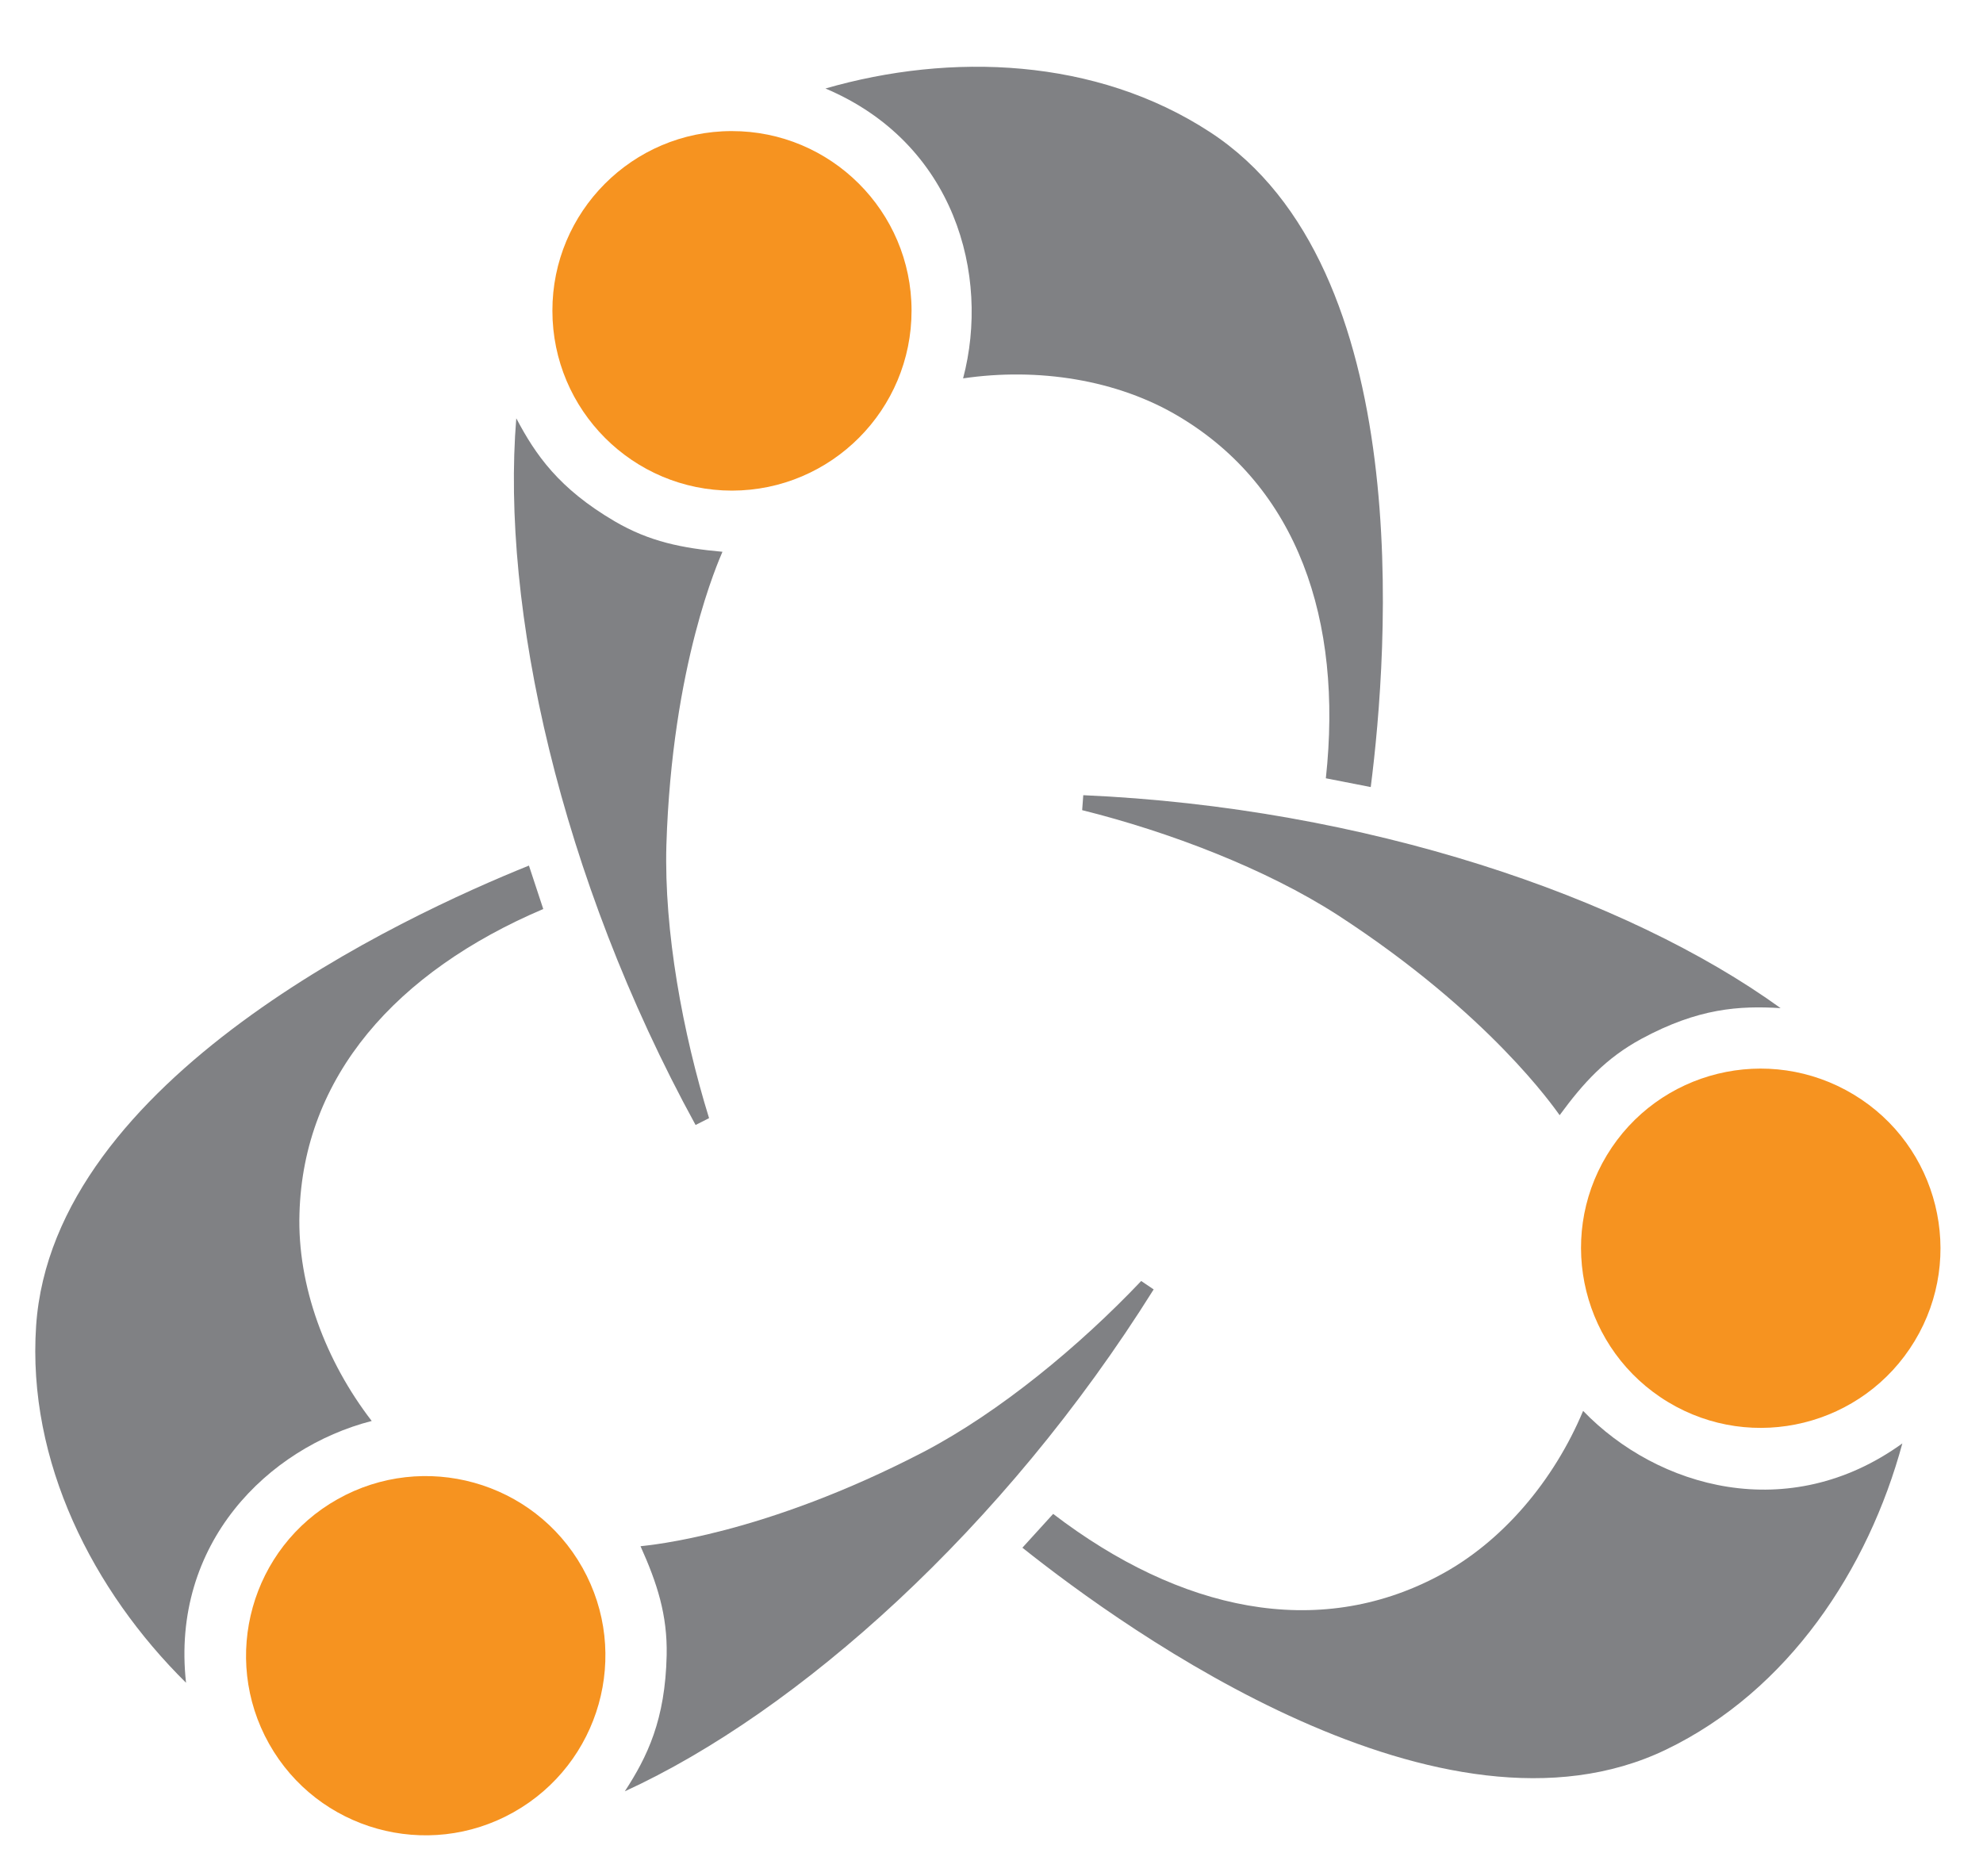
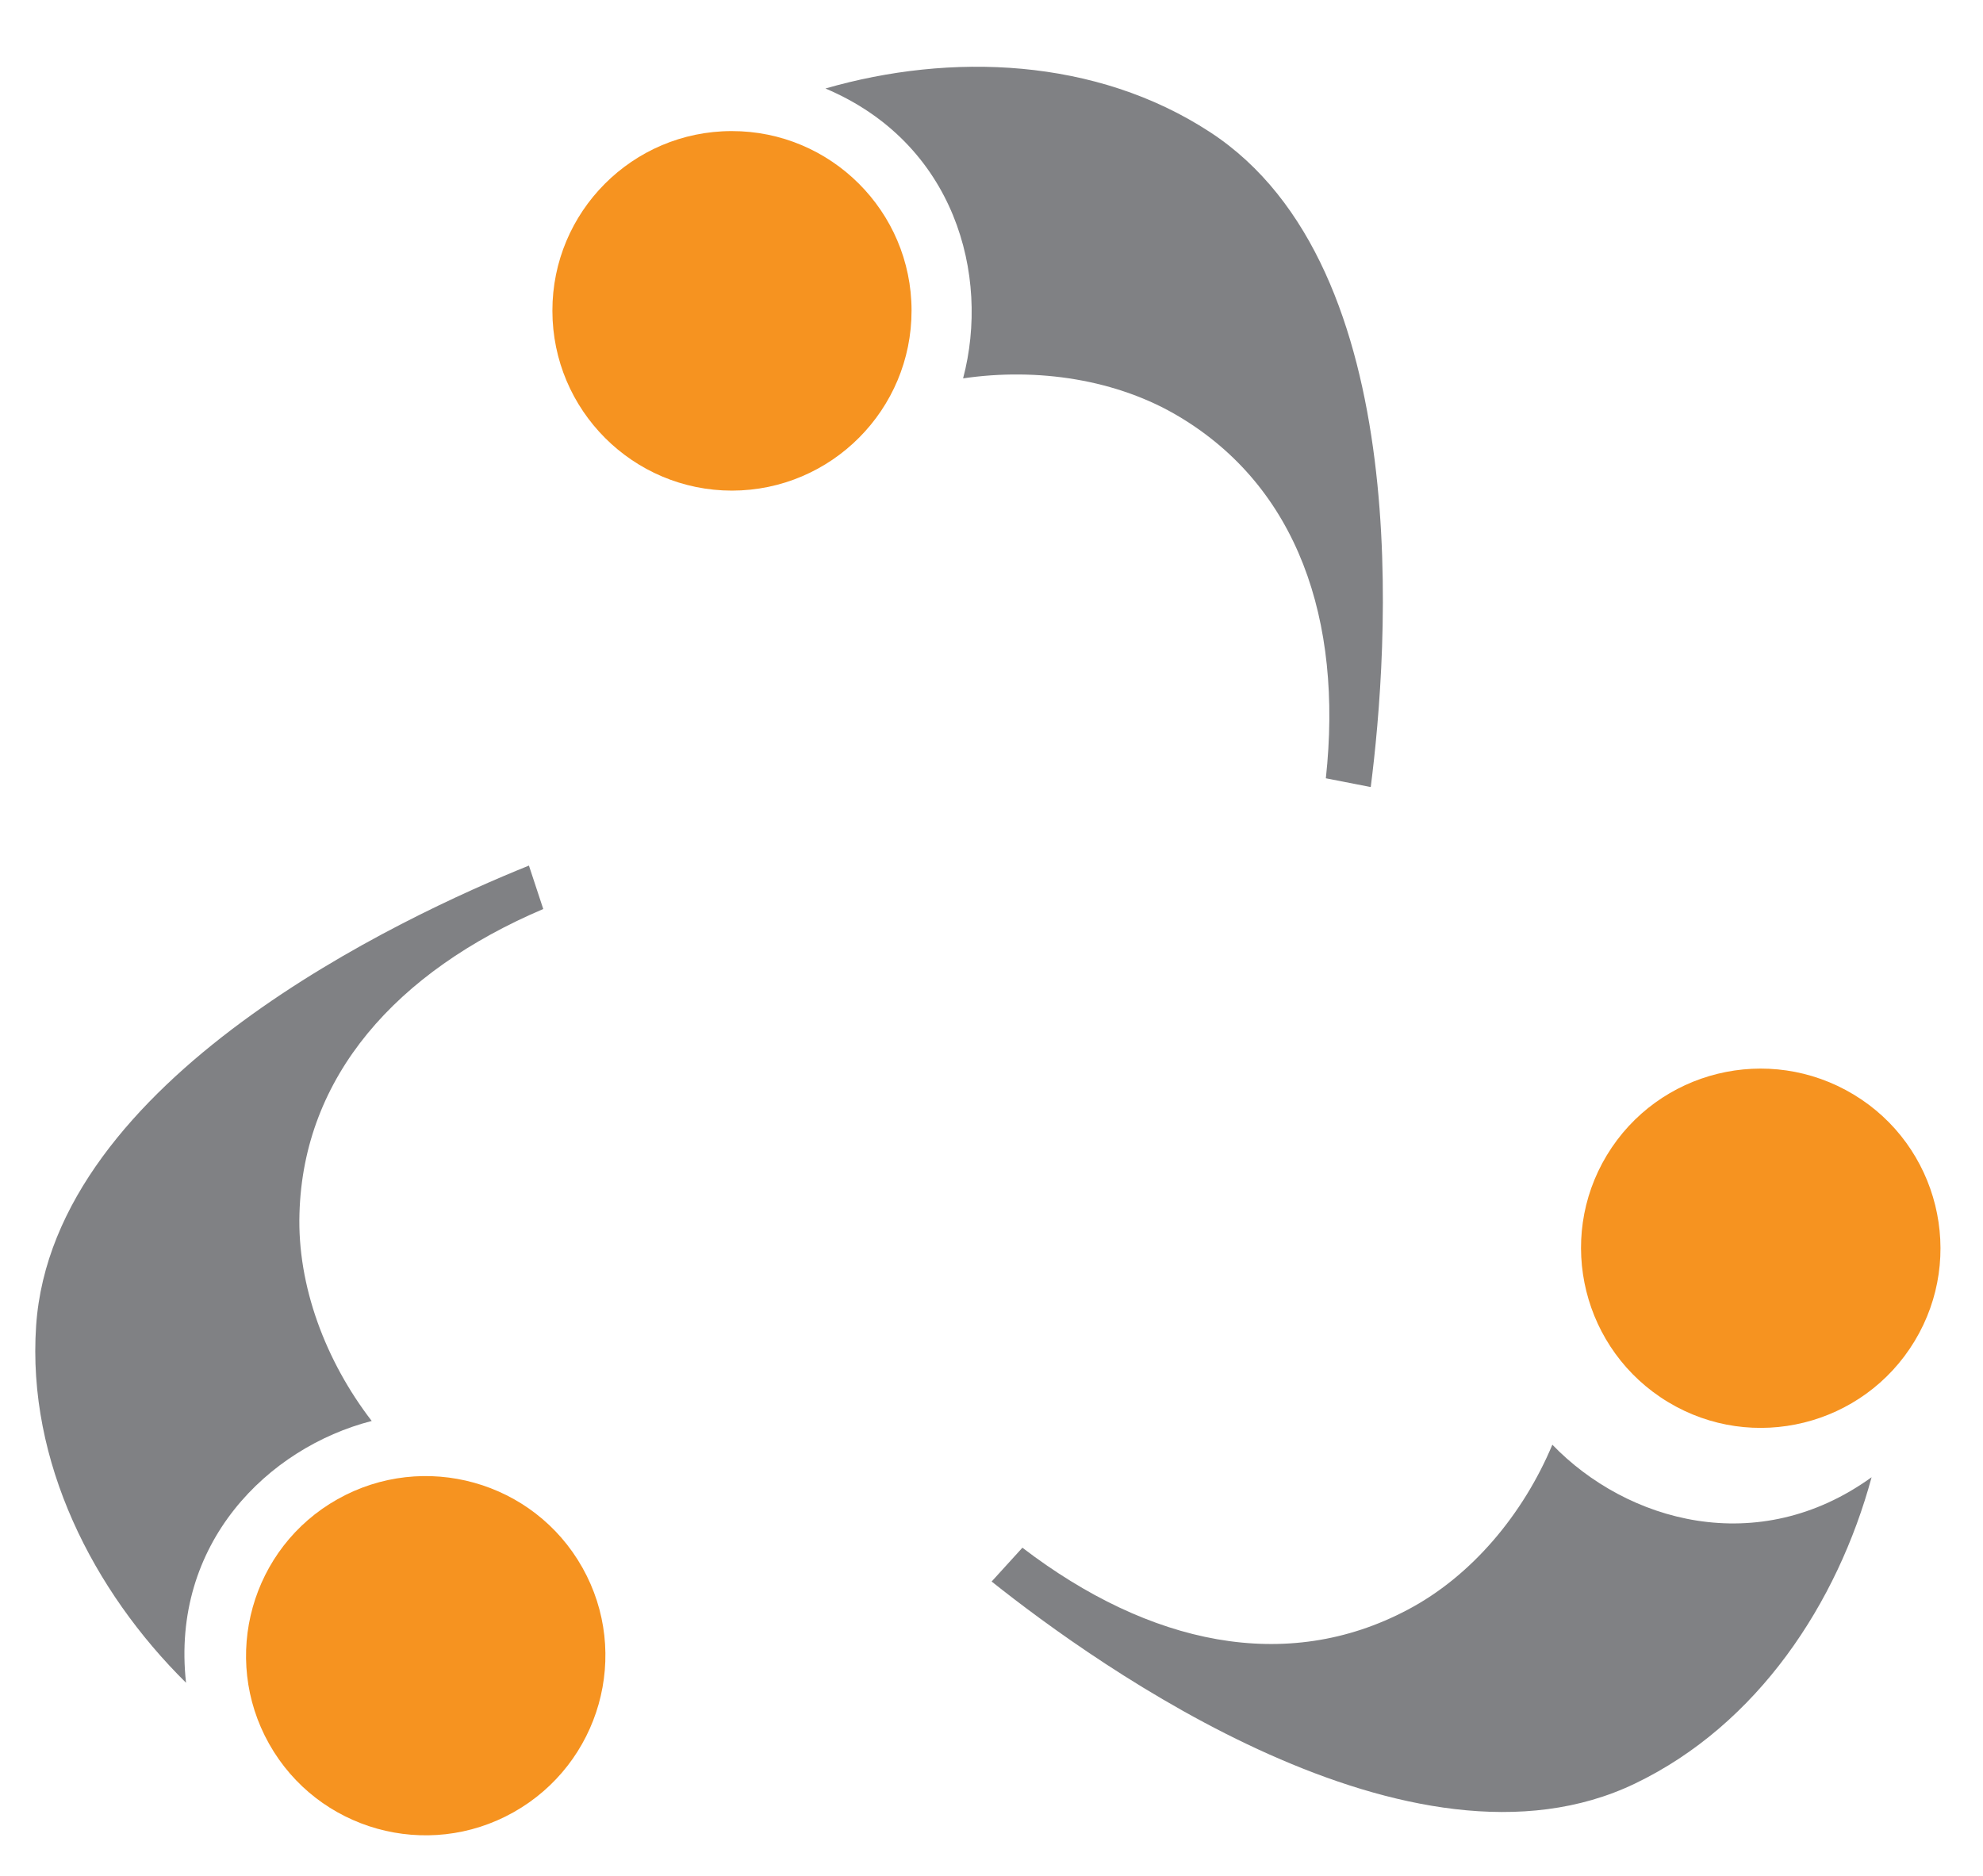
<svg xmlns="http://www.w3.org/2000/svg" id="Layer_1" viewBox="0 0 214.67 203.11">
  <defs>
    <style>.cls-1 { fill: #808184; } .cls-2 { fill: #f69320; }</style>
  </defs>
  <path class="cls-2" d="M59.8 33.65c-.02-10.72 8.67-19.45 19.4-19.46 10.74-.02 19.47 8.69 19.48 19.41.02 10.75-8.69 19.49-19.43 19.51-10.73.0-19.44-8.71-19.45-19.46" />
  <path class="cls-1" d="M148.39 85.2l-4.86-.95c1.87-17.22-3.13-31.52-15.85-39.13-6.73-4.05-15.36-5.35-23.42-4.16 2.96-11.2-.92-25.47-14.9-31.38 13.56-3.91 29.27-3.35 41.63 4.72 22.47 14.65 19.26 56.35 17.4 70.9" />
-   <path class="cls-1" d="M75.3 121.78c-14.7-26.85-21.08-56-19.41-76.5 2.09 3.96 4.6 7.6 10.65 11.15 3.77 2.21 7.32 2.91 11.67 3.3-.38.92-5.46 12.15-6.07 31.76-.26 9.28 1.76 20.31 4.62 29.55l-1.46.74z" />
  <path class="cls-2" d="M200.68 118.49c9.17 5.54 12.14 17.49 6.59 26.68s-17.52 12.15-26.7 6.6c-9.2-5.56-12.17-17.53-6.62-26.72 5.56-9.19 17.52-12.12 26.73-6.56" />
-   <path class="cls-1" d="M110.68 167.54l3.33-3.66c13.76 10.52 28.58 13.66 41.68 6.73 6.95-3.65 12.54-10.36 15.69-17.88 8.05 8.34 22.25 12.41 34.56 3.52-3.69 13.62-12.31 26.77-25.61 33.16-24.17 11.62-58.18-12.73-69.65-21.87" />
-   <path class="cls-1" d="M117.27 86.08c30.58 1.34 58.81 11 75.49 23.05-4.47-.27-8.89-.01-15.06 3.32-3.84 2.08-6.28 4.75-8.86 8.27-.59-.8-7.56-10.97-24.02-21.66-7.8-5.03-18.28-9.02-27.67-11.36l.12-1.62z" />
+   <path class="cls-1" d="M110.68 167.54c13.76 10.52 28.58 13.66 41.68 6.73 6.95-3.65 12.54-10.36 15.69-17.88 8.05 8.34 22.25 12.41 34.56 3.52-3.69 13.62-12.31 26.77-25.61 33.16-24.17 11.62-58.18-12.73-69.65-21.87" />
  <path class="cls-2" d="M55.59 196.18c-9.34 5.25-21.2 1.95-26.46-7.41s-1.93-21.23 7.41-26.48c9.37-5.27 21.25-1.95 26.51 7.41s1.91 21.21-7.46 26.48" />
  <path class="cls-1" d="M57.26 93.7l1.55 4.7c-15.94 6.79-25.97 18.14-26.39 32.95-.25 7.85 2.84 16.01 7.82 22.47-11.22 2.89-21.77 13.25-20.1 28.34-10.04-9.92-17.22-23.9-16.23-38.63 1.8-26.76 39.75-44.35 53.35-49.83" />
-   <path class="cls-1" d="M124.89 139.58c-16.24 25.95-38.55 45.76-57.25 54.33 2.44-3.75 4.38-7.73 4.53-14.74.09-4.37-1.04-7.81-2.83-11.79.99-.12 13.27-1.18 30.68-10.23 8.22-4.31 16.86-11.46 23.52-18.48l1.35.91z" />
</svg>